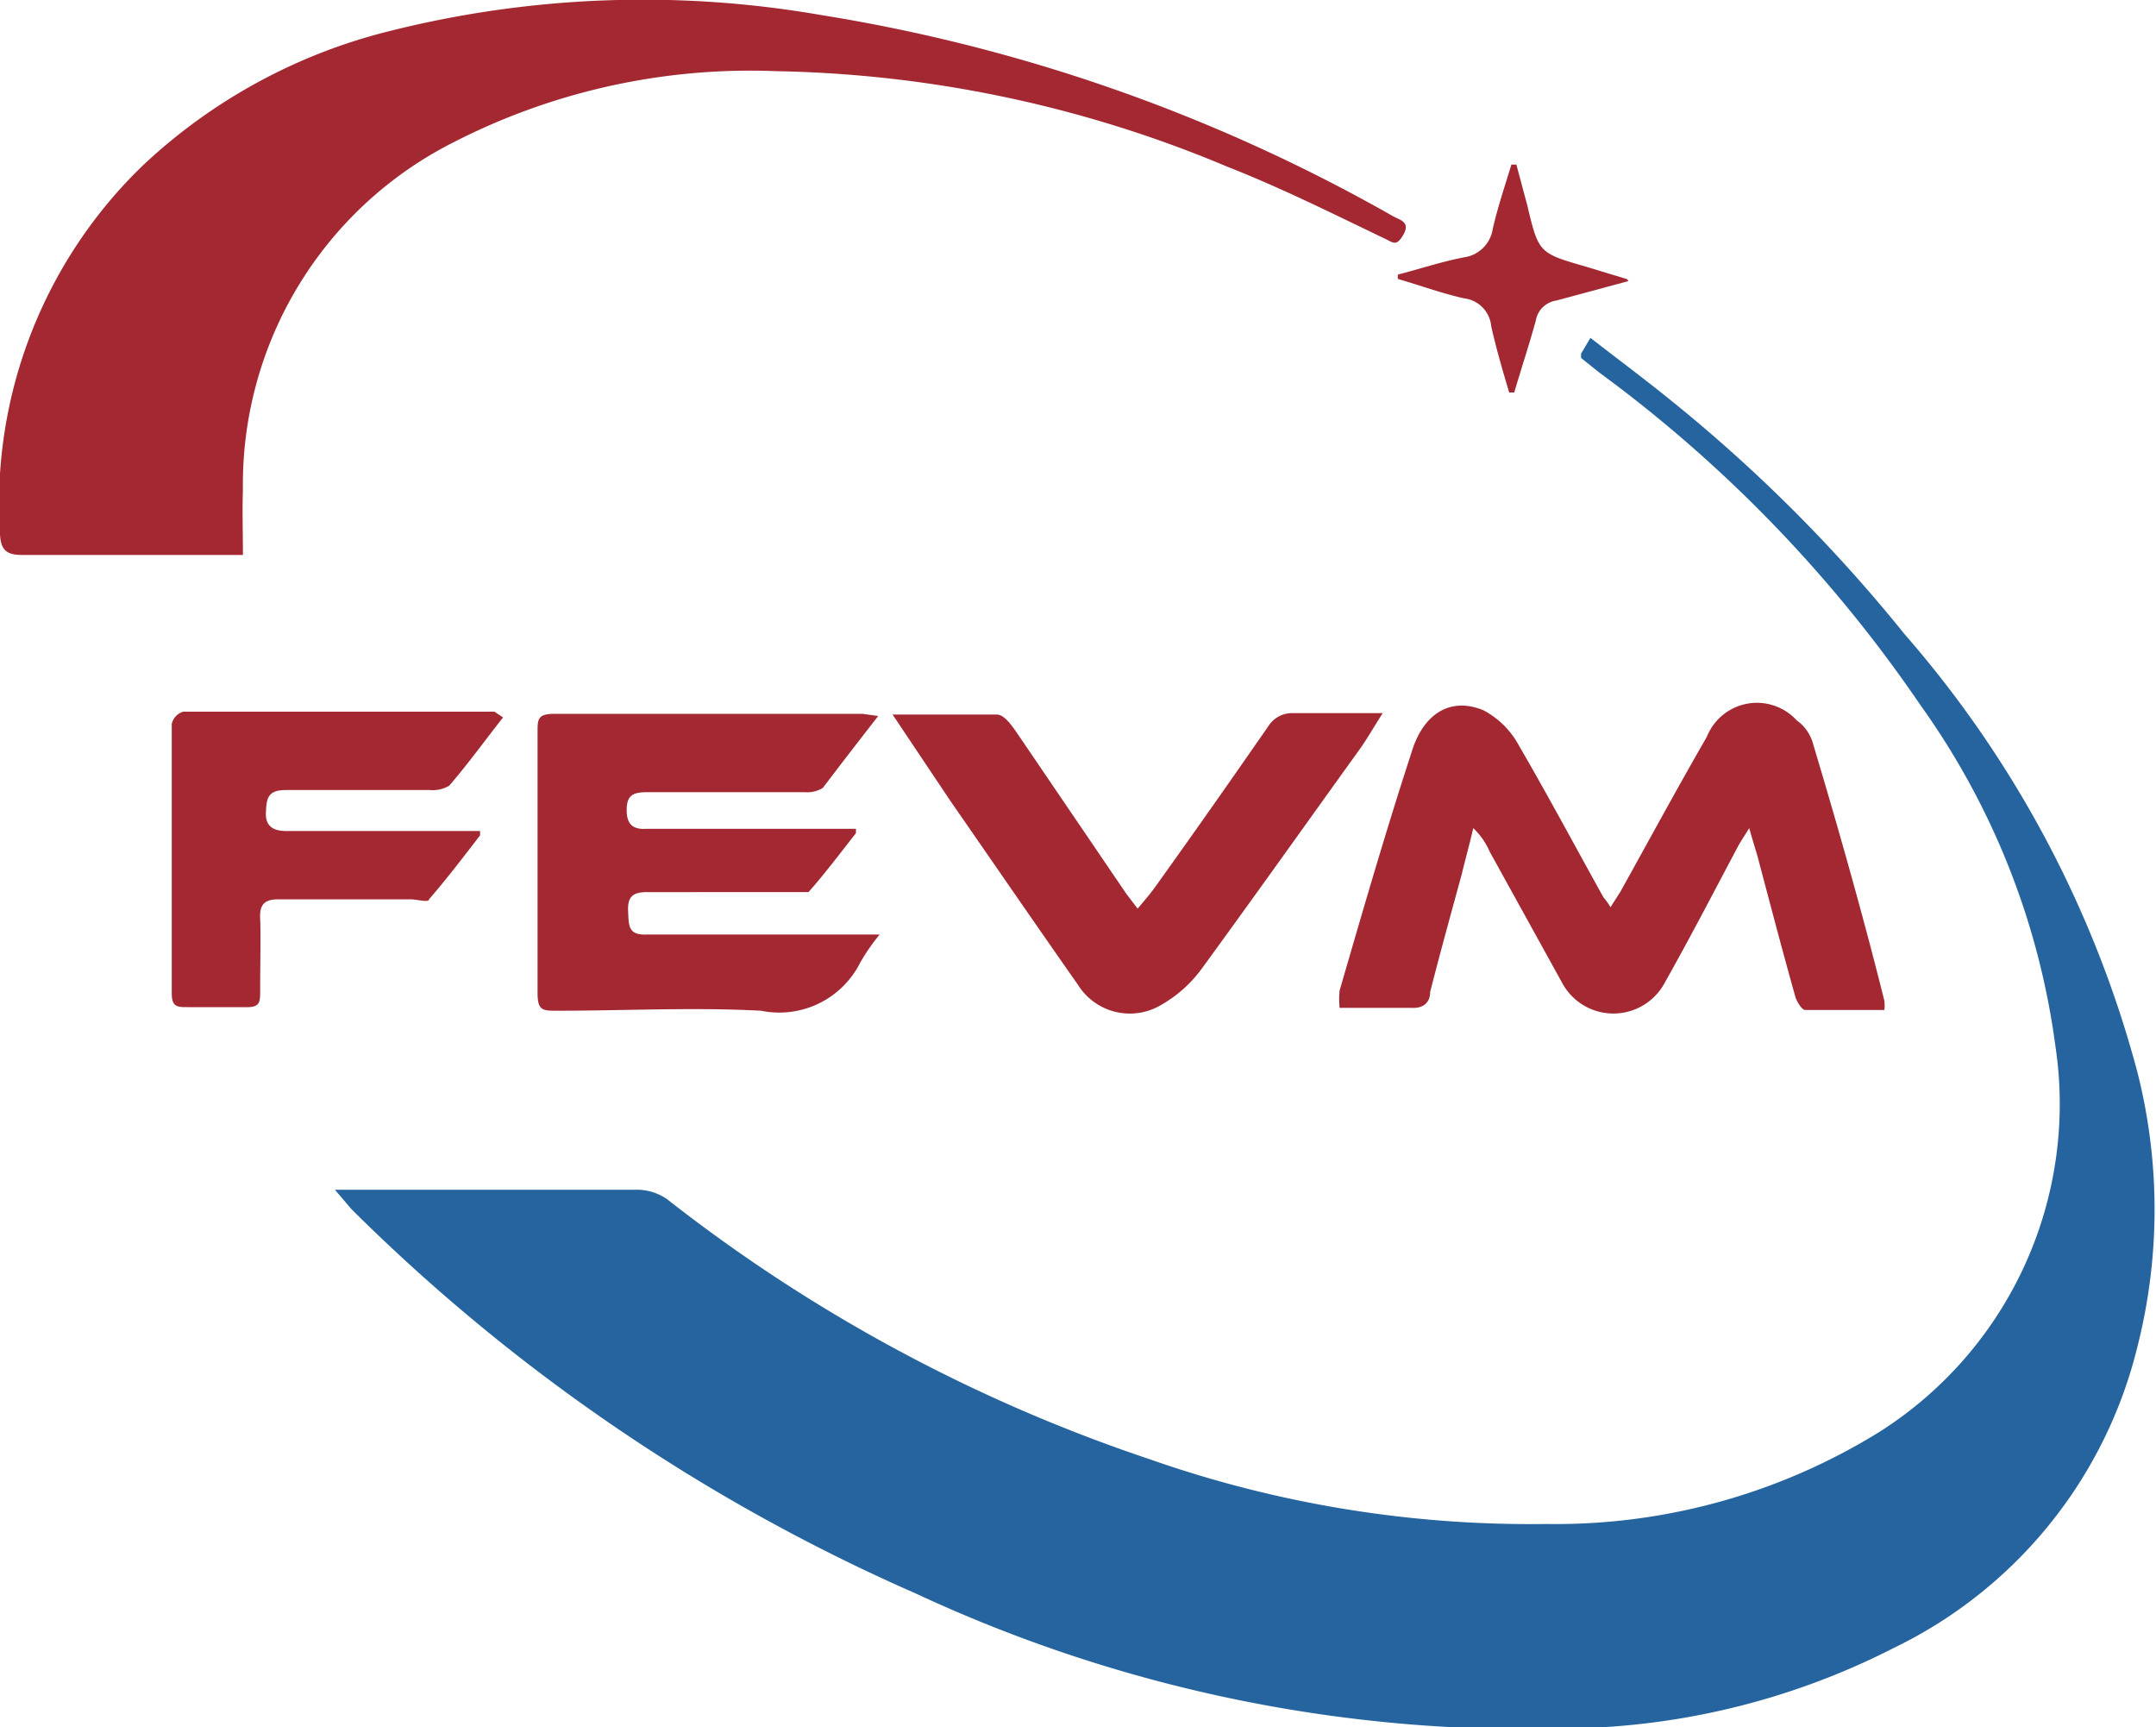
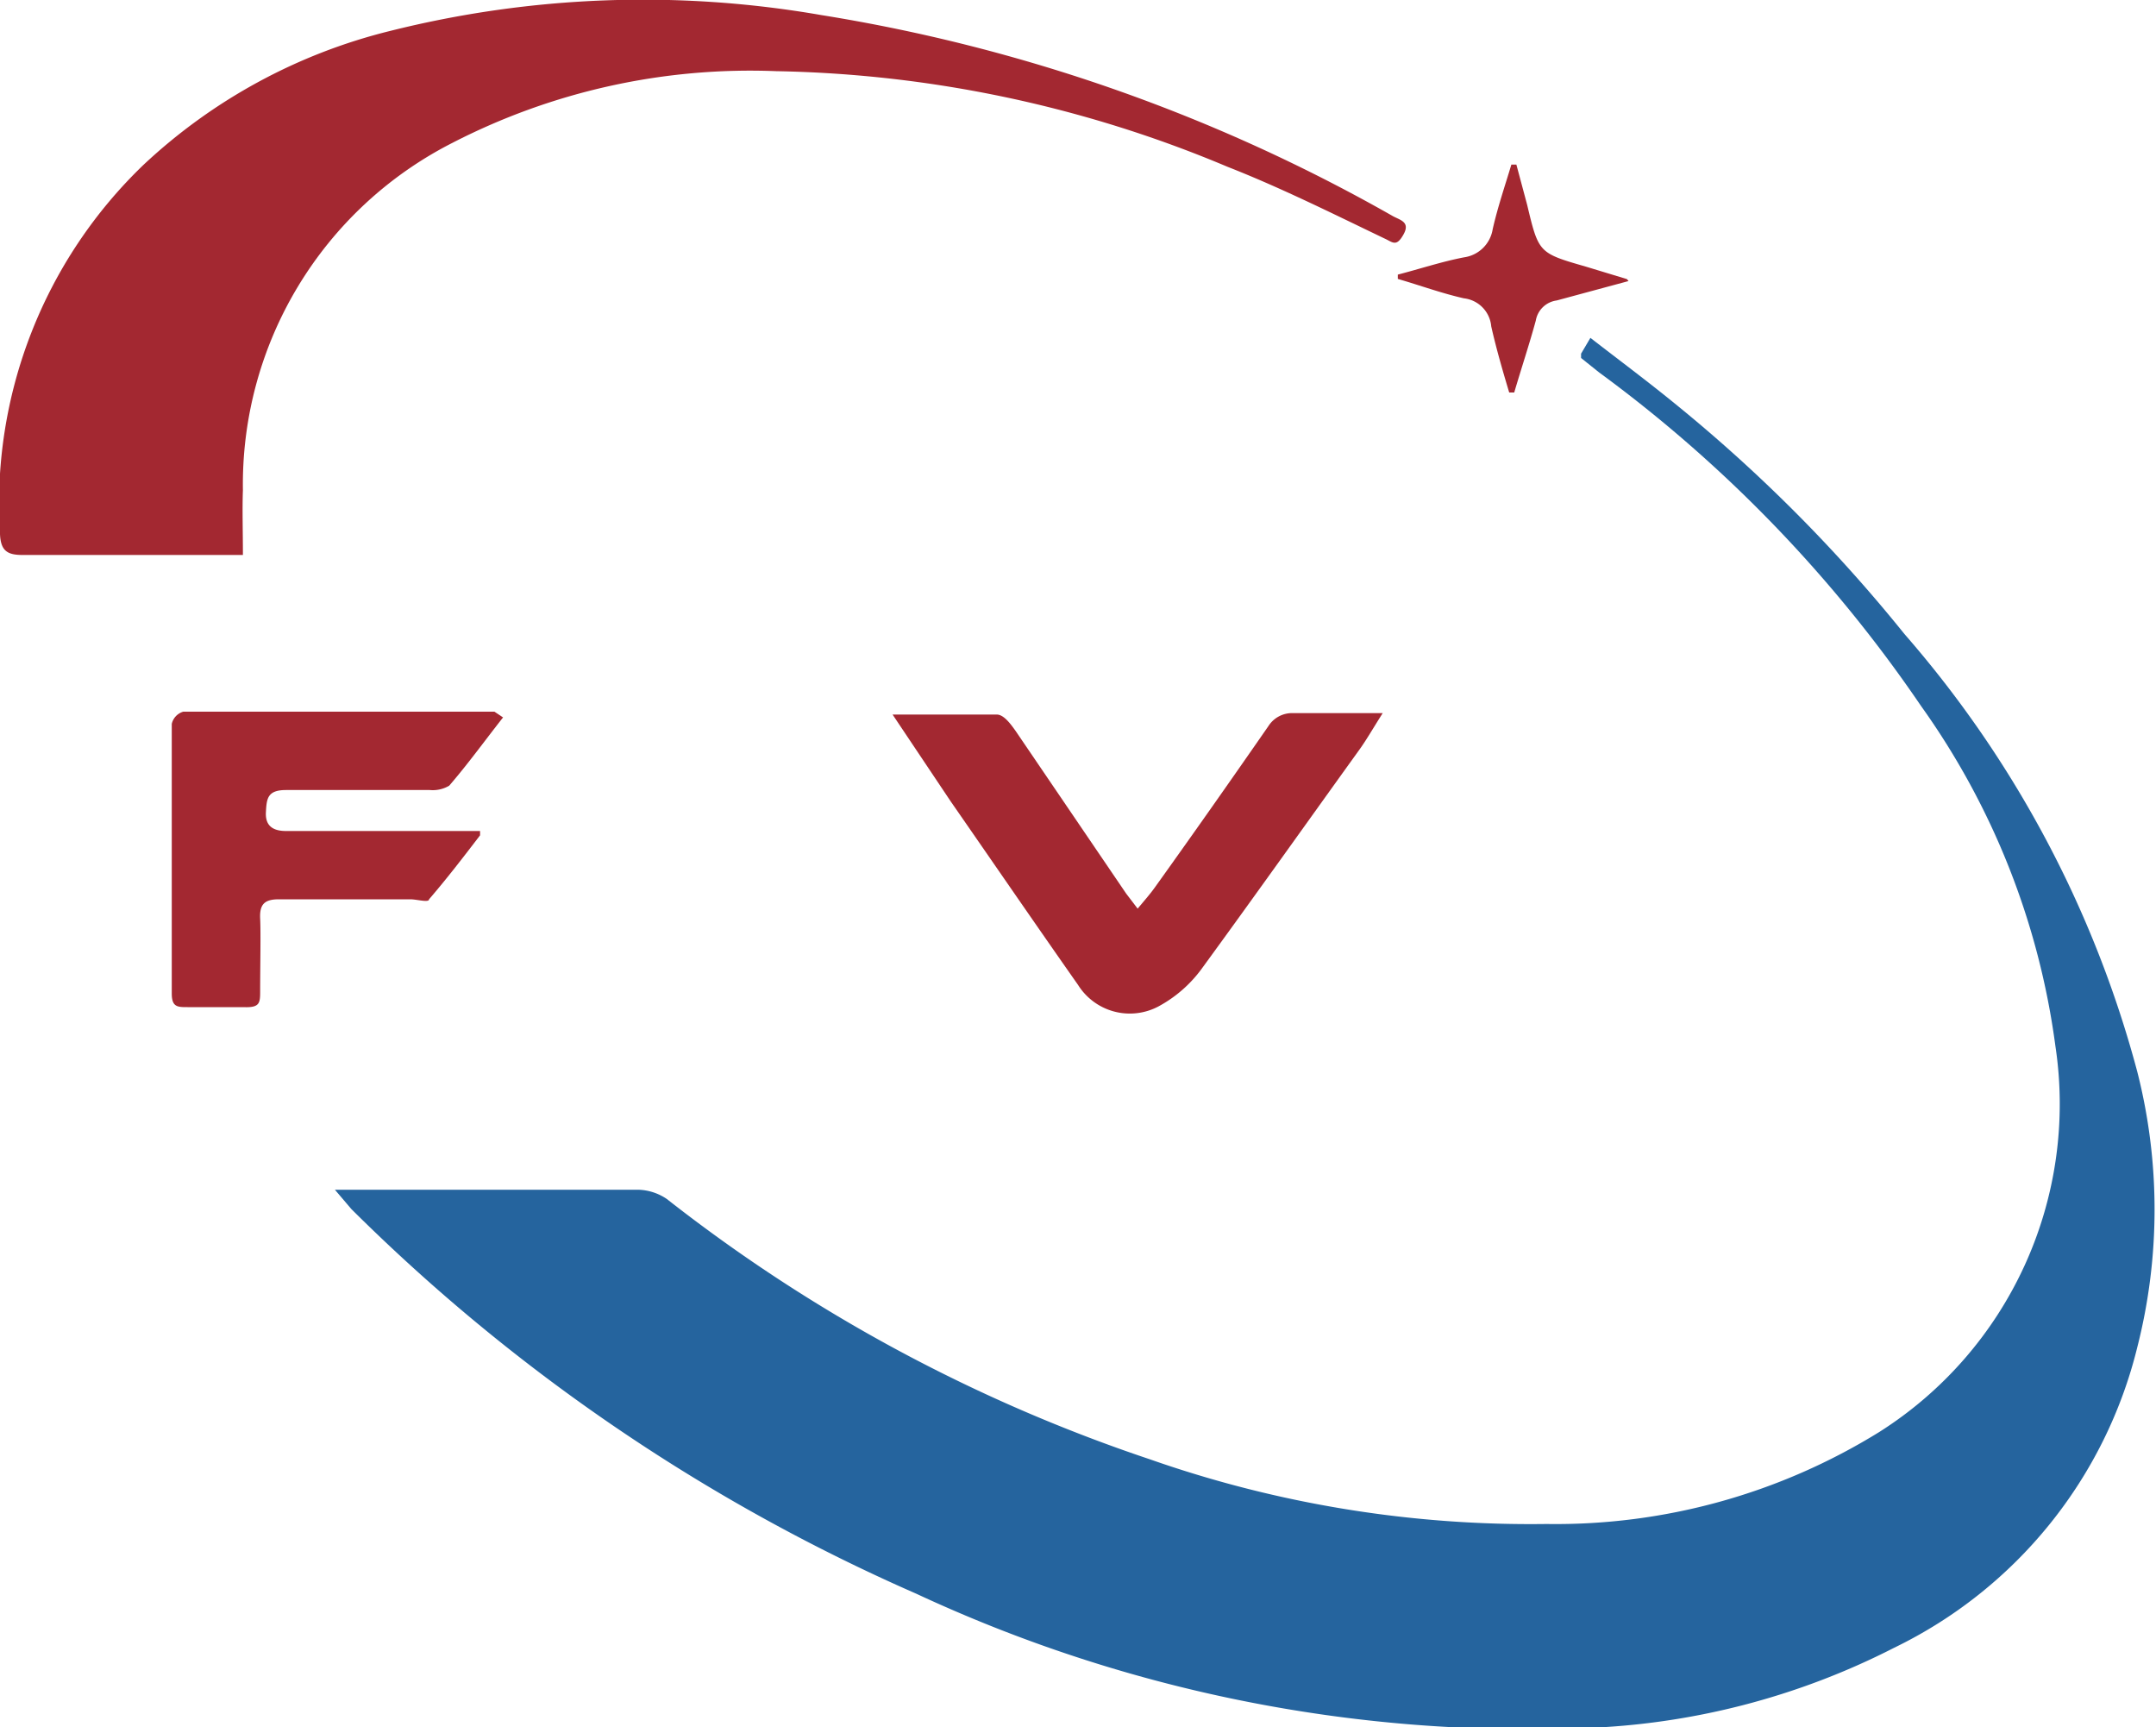
<svg xmlns="http://www.w3.org/2000/svg" id="图层_1" data-name="图层 1" viewBox="0 0 30 24.03">
  <defs>
    <style>.cls-1{fill:#25649e;}.cls-2{fill:#a32831;}</style>
  </defs>
  <path class="cls-1" d="M5.66,20.73H9.87a.74.74,0,0,1,.41.13A22.42,22.42,0,0,0,17,24.48a16,16,0,0,0,5.52.9,8.56,8.56,0,0,0,4.63-1.28,5.4,5.4,0,0,0,2.45-5.37A10.51,10.51,0,0,0,27.73,14a19,19,0,0,0-4.48-4.64L23,9.16l0-.06.13-.22c.4.31.79.6,1.17.91A21.45,21.45,0,0,1,27.5,13a15.22,15.22,0,0,1,3.24,6.09,7.76,7.76,0,0,1,0,3.83,6.32,6.32,0,0,1-3.38,4.18,10.24,10.24,0,0,1-4.34,1.12,20.15,20.15,0,0,1-9.27-1.87A25.87,25.87,0,0,1,5.89,21Z" transform="translate(-1 -4.18)" />
  <path class="cls-2" d="M4.38,11.9H1.31c-.21,0-.3-.06-.31-.29A6.54,6.54,0,0,1,3,6.47,7.72,7.72,0,0,1,6.43,4.61a14.47,14.47,0,0,1,6-.22,23.66,23.66,0,0,1,7.94,2.79c.1.06.26.08.16.26s-.15.11-.26.06c-.73-.35-1.45-.71-2.19-1A16.94,16.94,0,0,0,11.8,5.17a9.05,9.05,0,0,0-4.51,1A5.33,5.33,0,0,0,4.38,11C4.37,11.27,4.38,11.56,4.38,11.9Z" transform="translate(-1 -4.18)" />
-   <path class="cls-2" d="M25.34,15.7c-.08.13-.13.2-.17.28-.33.62-.65,1.24-1,1.86a.81.81,0,0,1-1.44,0l-1-1.81a1,1,0,0,0-.23-.33c-.05.22-.11.43-.16.64-.15.55-.3,1.09-.44,1.64,0,.15-.1.23-.26.22h-1a1.33,1.33,0,0,1,0-.24c.32-1.1.64-2.21,1-3.31.16-.54.54-.78,1-.59a1.19,1.19,0,0,1,.46.43c.42.72.81,1.45,1.21,2.17,0,0,.06.07.1.14l.14-.22c.4-.72.79-1.44,1.2-2.15A.75.75,0,0,1,26,14.2a.59.59,0,0,1,.22.3c.36,1.2.7,2.4,1,3.6a.54.54,0,0,1,0,.13H26.12c-.05,0-.12-.12-.14-.19-.18-.64-.35-1.29-.52-1.93C25.43,16,25.39,15.88,25.34,15.7Z" transform="translate(-1 -4.18)" />
-   <path class="cls-2" d="M13.22,14.14c-.28.36-.52.67-.77,1a.41.41,0,0,1-.25.06H10c-.2,0-.28.05-.28.25s.09.27.27.26h2.92l0,.06c-.22.28-.43.56-.66.82,0,0-.16,0-.24,0H10c-.2,0-.27.07-.26.27s0,.33.26.32c1,0,1.93,0,2.9,0h.34a2.8,2.8,0,0,0-.27.39,1.26,1.26,0,0,1-1.38.67c-.94-.05-1.89,0-2.84,0-.2,0-.27,0-.27-.25,0-1.21,0-2.42,0-3.63,0-.17,0-.25.23-.25H13Z" transform="translate(-1 -4.18)" />
  <path class="cls-2" d="M13.42,14.12c.53,0,1,0,1.45,0,.1,0,.2.14.27.24l1.53,2.25.16.21c.1-.12.18-.21.25-.31.53-.74,1.05-1.48,1.57-2.23a.39.39,0,0,1,.34-.18h1.25c-.14.22-.23.38-.34.53-.72,1-1.43,2-2.16,3a1.81,1.81,0,0,1-.62.55A.85.85,0,0,1,16,17.88c-.59-.84-1.18-1.7-1.77-2.55Z" transform="translate(-1 -4.18)" />
  <path class="cls-2" d="M8,14.16c-.26.33-.49.65-.75.95a.45.45,0,0,1-.27.06c-.67,0-1.35,0-2,0-.26,0-.27.12-.28.31s.1.26.28.26H7.68l0,.06c-.23.3-.46.6-.71.89,0,.05-.17,0-.26,0-.61,0-1.22,0-1.83,0-.2,0-.27.07-.26.27s0,.68,0,1c0,.17,0,.24-.23.23H3.61c-.14,0-.22,0-.22-.19,0-1.25,0-2.5,0-3.75a.23.23,0,0,1,.16-.17c1.44,0,2.89,0,4.33,0Z" transform="translate(-1 -4.18)" />
  <path class="cls-2" d="M23.66,8.09l-1,.27a.34.34,0,0,0-.29.28c-.09.33-.2.66-.3,1H22c-.09-.3-.18-.61-.25-.92a.43.43,0,0,0-.38-.39c-.31-.07-.61-.18-.92-.27V8c.31-.08.61-.18.92-.24a.47.47,0,0,0,.4-.39c.07-.31.17-.6.26-.9h.07l.15.56c.16.67.16.67.82.86l.56.17S23.63,8.05,23.66,8.09Z" transform="translate(-1 -4.18)" />
</svg>